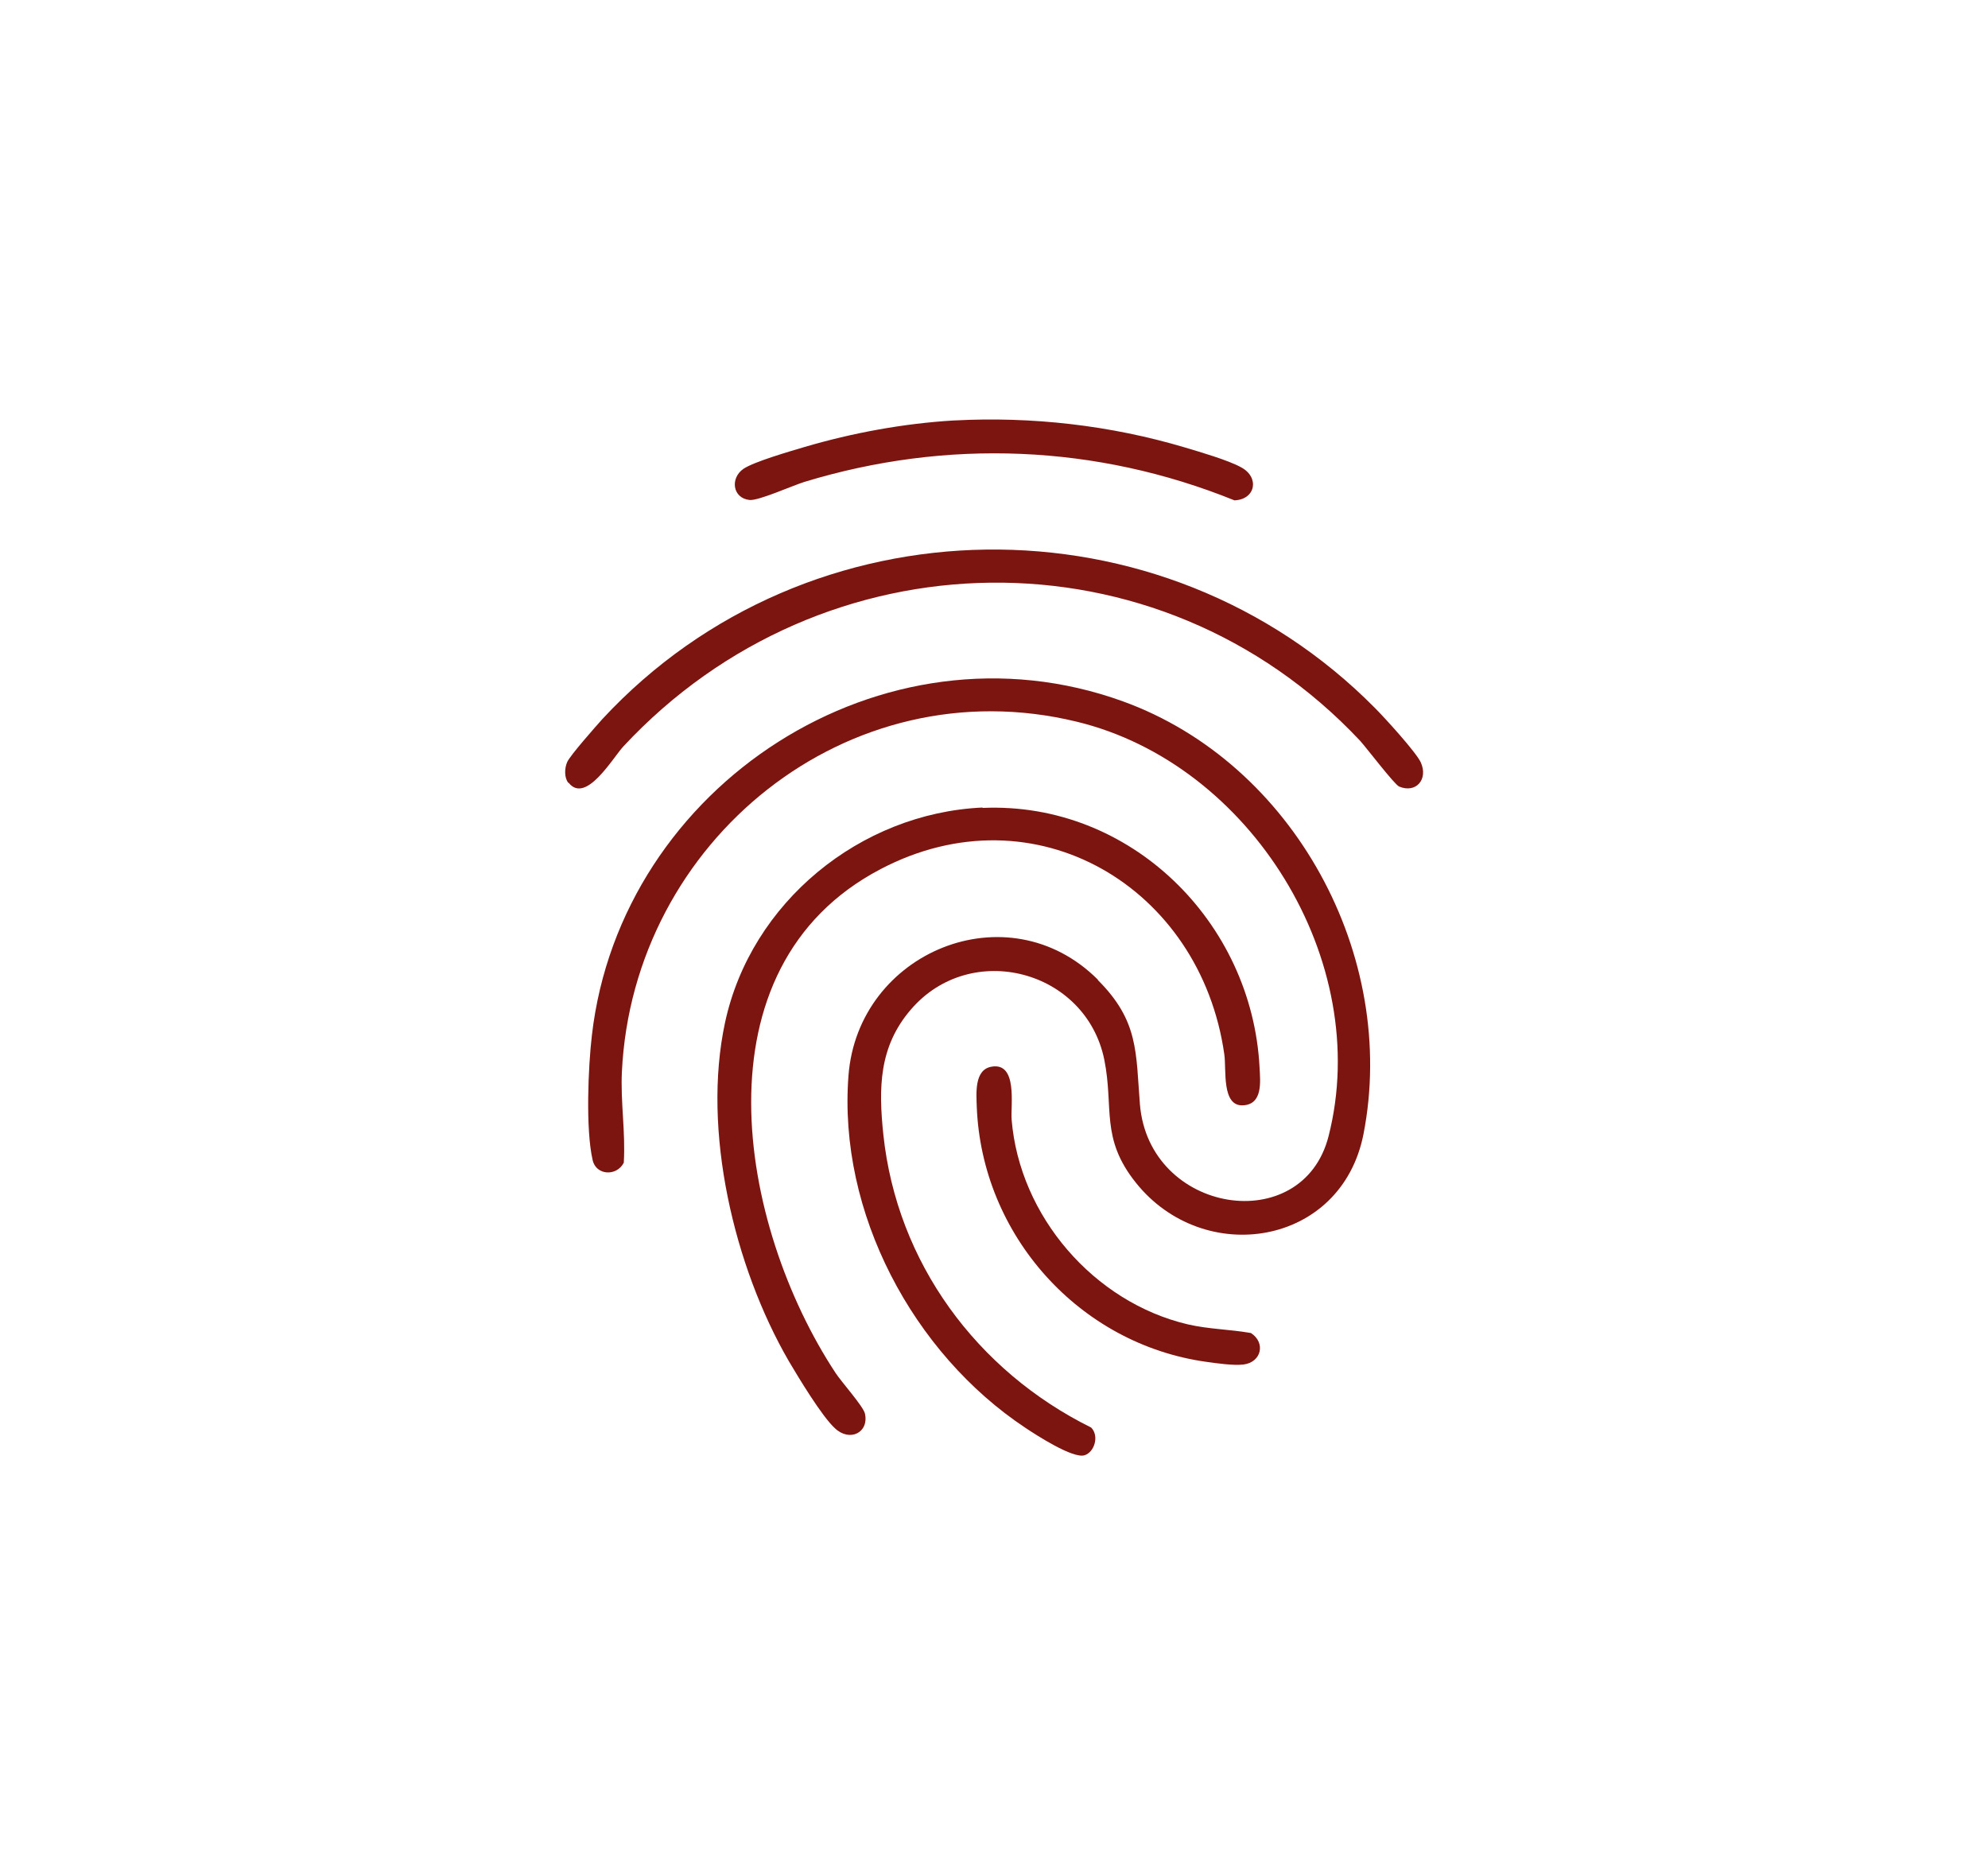
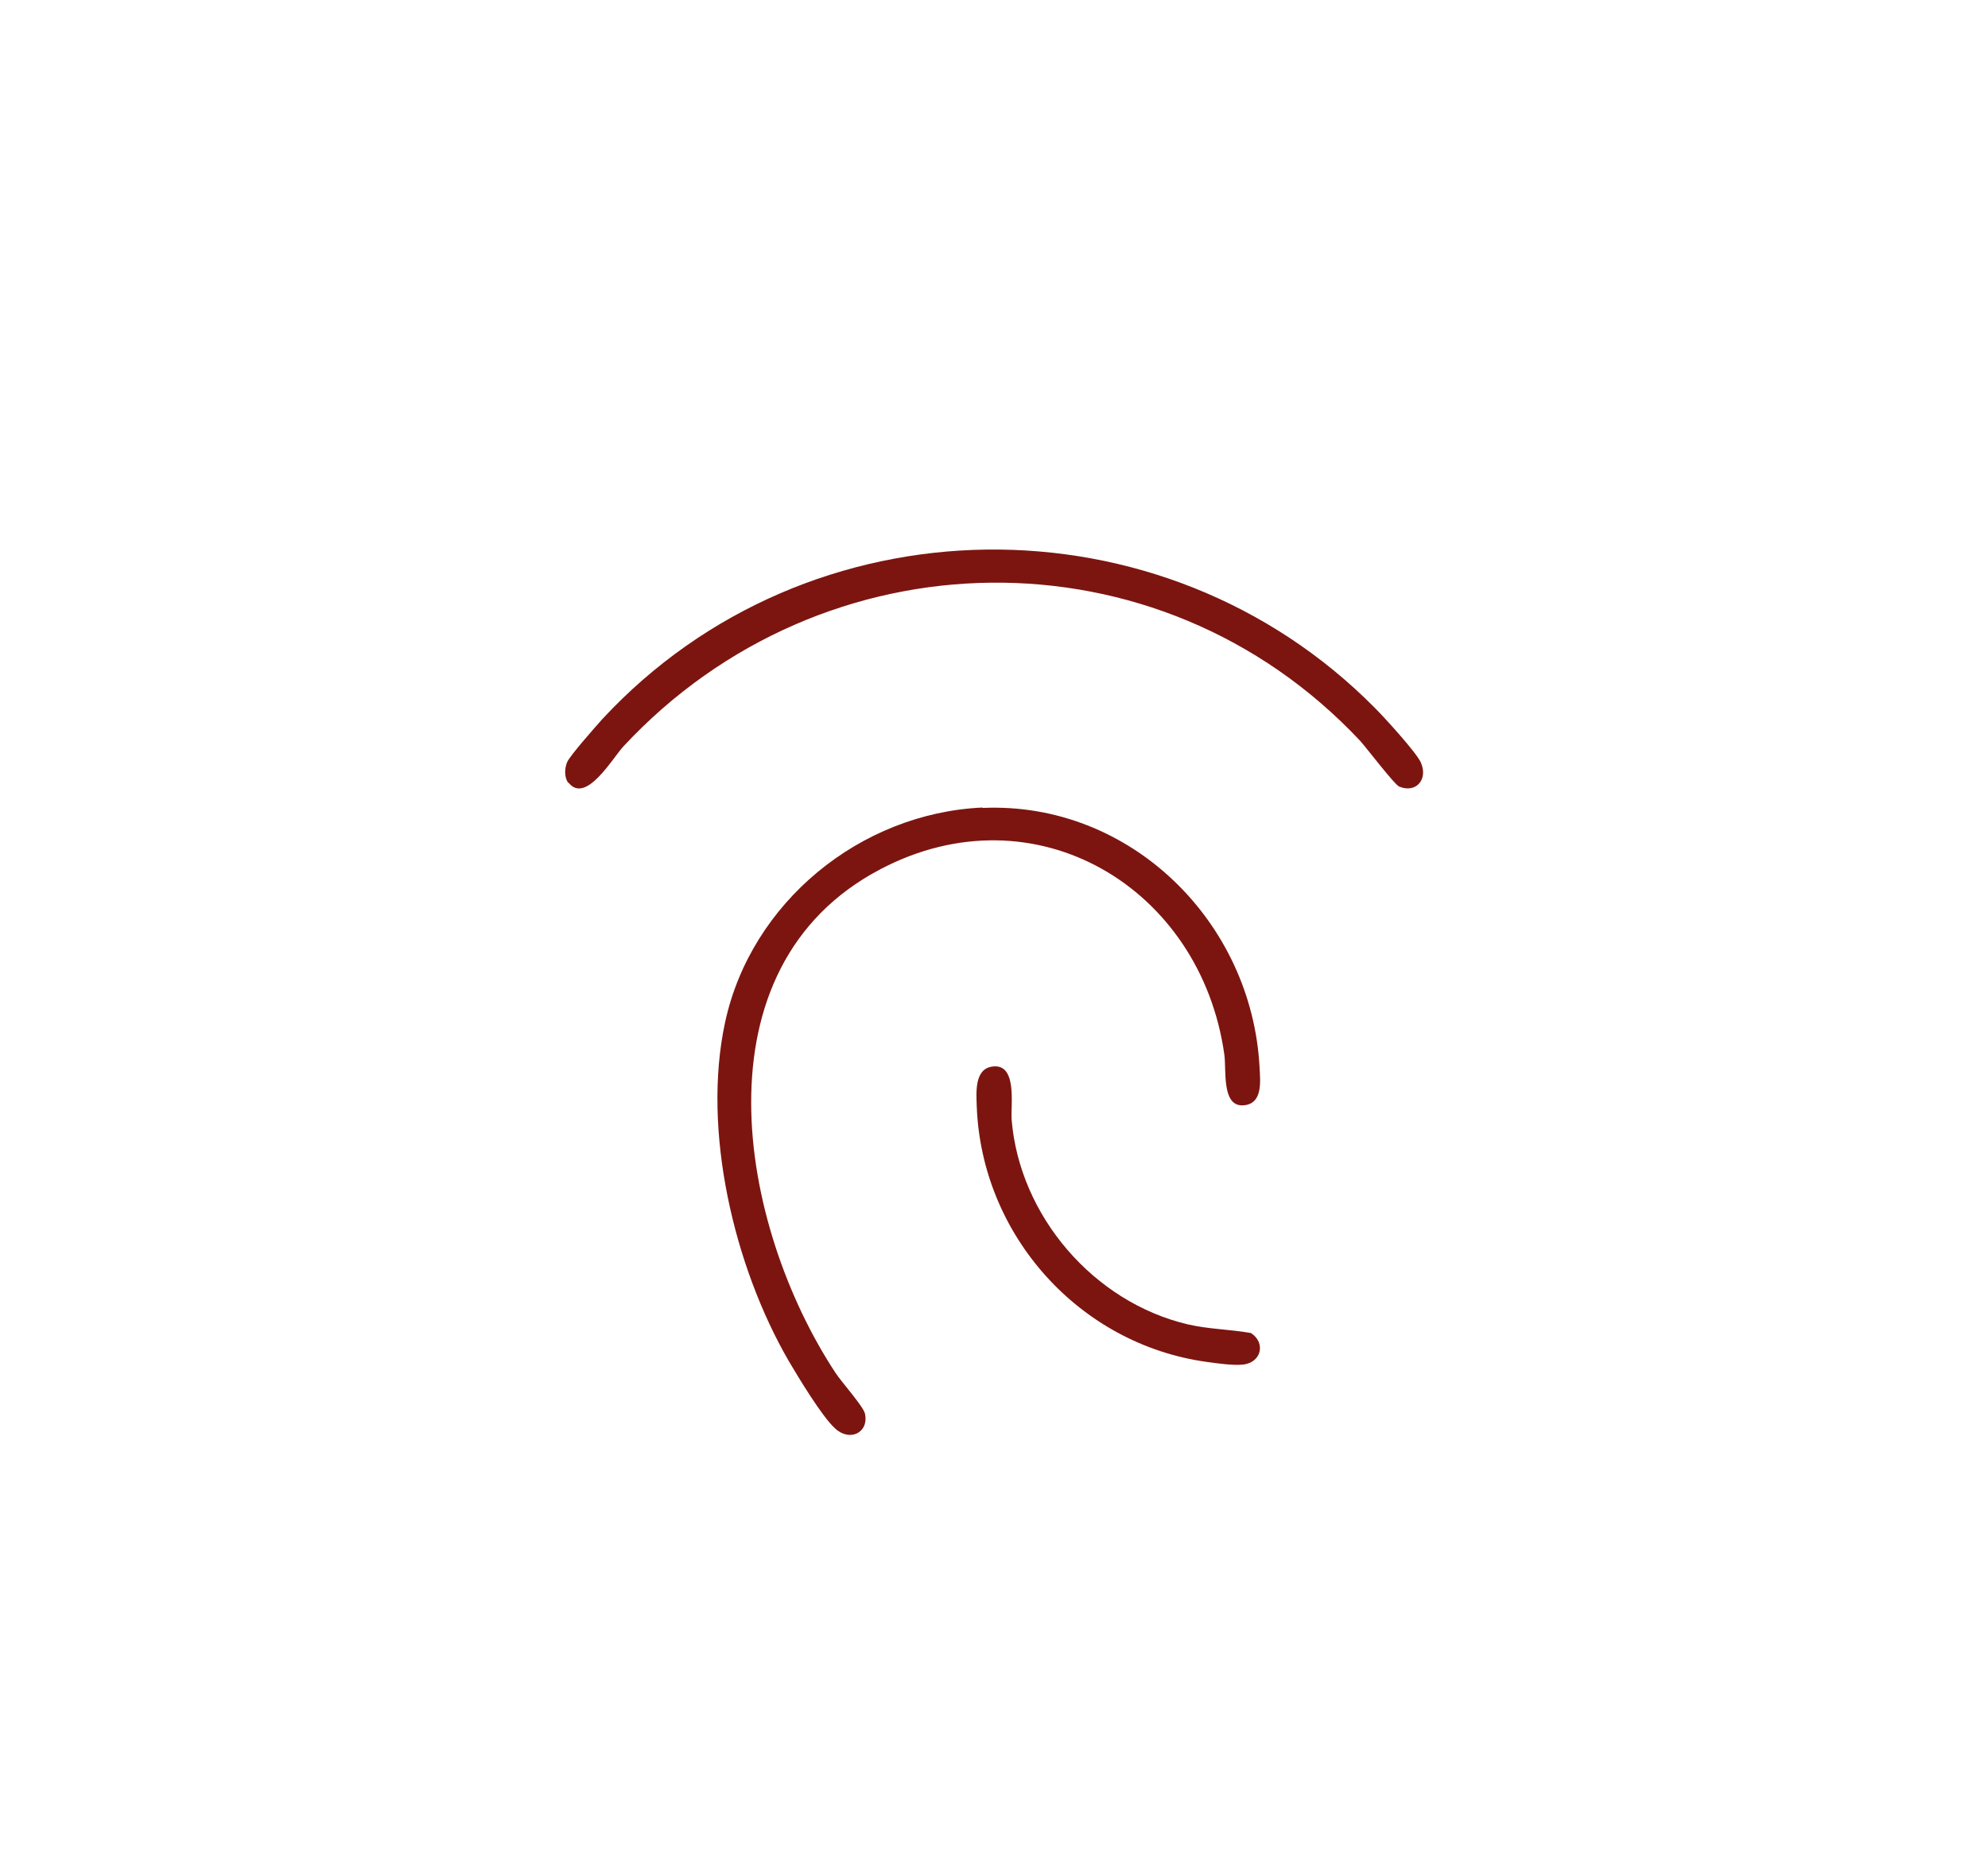
<svg xmlns="http://www.w3.org/2000/svg" id="Lager_2" data-name="Lager 2" viewBox="0 0 53 50">
  <defs>
    <style>
      .cls-1 {
        fill: #7c1510;
      }
    </style>
  </defs>
-   <path class="cls-1" d="M29.27,26.13c1.09,1.09,1.01,1.92,1.12,3.31.24,2.93,4.34,3.57,5.03.85,1.19-4.67-2.08-9.93-6.72-11.05-6.1-1.48-11.82,3.18-12.12,9.33-.04.81.1,1.62.05,2.43-.19.37-.74.34-.83-.07-.19-.82-.12-2.48-.02-3.33.77-6.67,7.76-11.22,14.16-8.9,4.55,1.65,7.34,6.79,6.41,11.54-.59,2.99-4.26,3.56-6.07,1.29-.95-1.19-.58-1.99-.84-3.28-.49-2.39-3.56-3.2-5.16-1.33-.85.99-.86,2.09-.73,3.33.36,3.41,2.49,6.3,5.54,7.81.22.22.09.66-.18.74-.31.09-1.27-.53-1.57-.73-3-1.99-5-5.74-4.72-9.39.25-3.3,4.25-4.96,6.65-2.56Z" />
  <path class="cls-1" d="M26.2,21.54c3.94-.17,7.18,3.04,7.38,6.92.02.38.09.98-.44,1.01-.58.03-.44-.96-.5-1.36-.63-4.45-5.04-7.1-9.16-4.94-5.01,2.62-3.8,9.5-1.2,13.44.15.23.74.89.78,1.08.11.51-.41.76-.8.39-.35-.32-.97-1.35-1.23-1.79-1.46-2.52-2.32-6.15-1.7-9.03.69-3.2,3.6-5.58,6.86-5.73Z" />
  <path class="cls-1" d="M15.15,20.87c-.11-.14-.1-.39-.03-.55.07-.17.77-.96.94-1.15,5.49-5.92,14.93-6.03,20.6-.29.25.25,1.1,1.18,1.22,1.45.2.45-.13.83-.58.64-.13-.06-.86-1.02-1.04-1.22-5.38-5.73-14.33-5.56-19.64.15-.28.3-1,1.55-1.46.97Z" />
-   <path class="cls-1" d="M25.44,11.21c2.07-.11,4.17.13,6.15.72.4.12,1.16.34,1.5.53.5.27.38.86-.18.88-3.68-1.49-7.67-1.65-11.47-.49-.32.1-1.23.51-1.46.48-.45-.05-.52-.58-.16-.83.28-.19,1.25-.47,1.62-.58,1.29-.38,2.65-.63,3.99-.71Z" />
  <path class="cls-1" d="M26.43,28.44c.71-.13.51,1.04.54,1.41.21,2.57,2.19,4.87,4.7,5.46.57.13,1.11.13,1.68.23.4.26.28.78-.2.84-.28.03-.69-.03-.98-.07-3.4-.47-6-3.38-6.13-6.81-.01-.34-.07-.98.39-1.06Z" />
</svg>